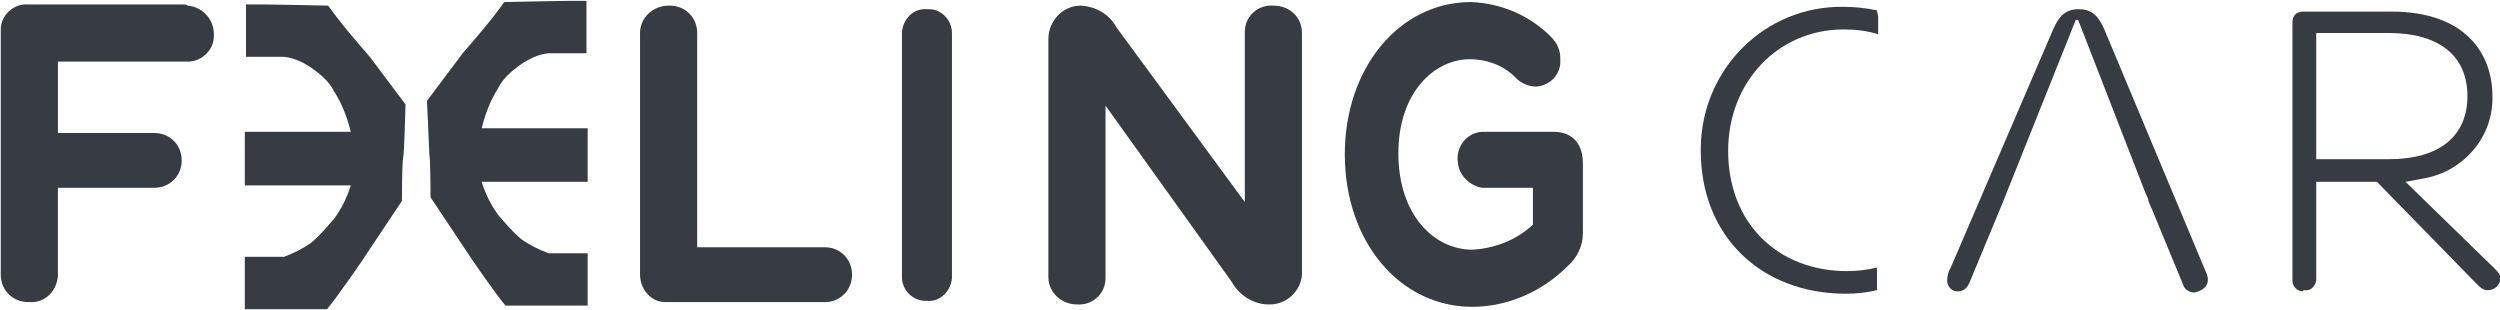
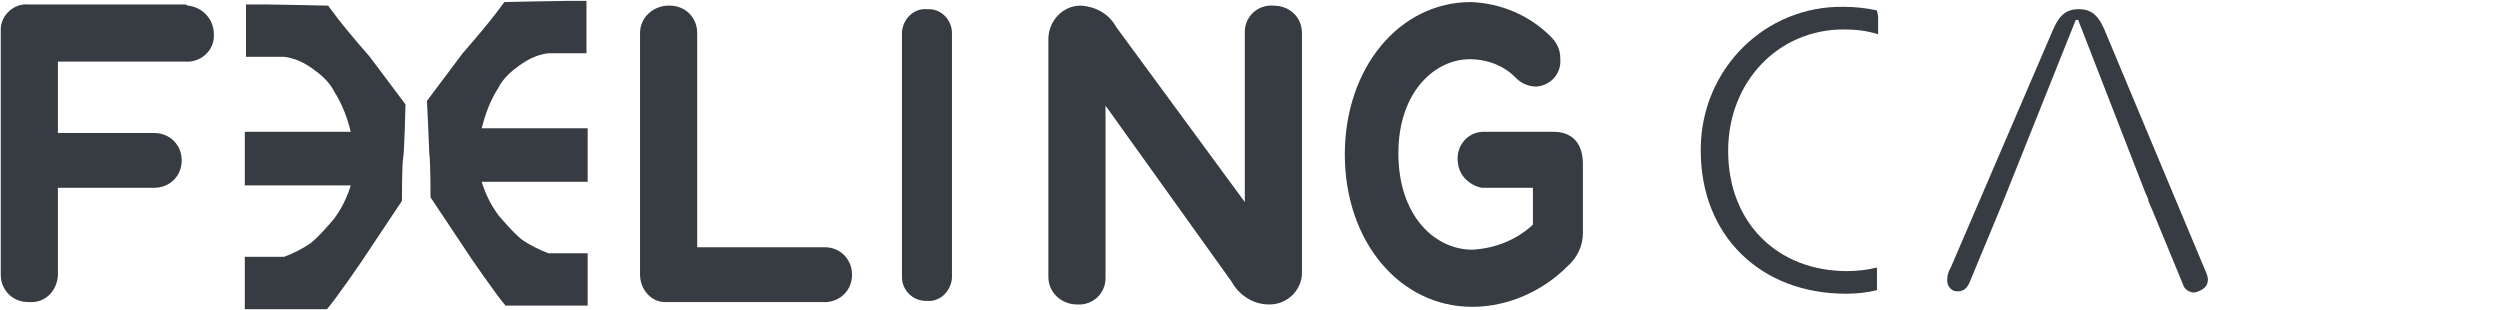
<svg xmlns="http://www.w3.org/2000/svg" version="1.1" id="Calque_1" x="0px" y="0px" viewBox="0 0 210 26" style="enable-background:new 0 0 210 26;" xml:space="preserve">
  <style type="text/css">
	.st0{fill:#363C42;}
</style>
  <g id="Groupe_664" transform="translate(-115.236 -210.227)">
    <g id="Groupe_664-2">
      <path id="Tracé_223" class="st0" d="M245.8,221.3h-6.1c-1.3,0.1-2.2,1.3-2,2.6c0.1,1.1,1,1.9,2,2.1h4.3v3.1    c-1.4,1.3-3.2,2-5.1,2.1c-3.1,0-6.2-2.8-6.2-8.1c0-5.2,3.1-7.9,6-7.9c1.4,0,2.8,0.5,3.8,1.5l0.1,0.1c0.4,0.4,1,0.7,1.7,0.7    c1.2-0.1,2.1-1.1,2-2.3c0,0,0,0,0-0.1c0-0.7-0.3-1.3-0.8-1.8c-1.8-1.8-4.2-2.8-6.7-2.9c-6,0-10.6,5.5-10.6,12.8    c0,7.3,4.6,12.8,10.7,12.8c3,0,5.9-1.3,8-3.4c0.8-0.7,1.3-1.7,1.3-2.8V224C248.2,221.5,246.4,221.3,245.8,221.3z" />
      <path id="Tracé_224" class="st0" d="M130.7,210.6h-13.1c-1.2-0.1-2.3,0.9-2.3,2.1c0,0.1,0,0.1,0,0.2v20.4c0,1.3,1,2.3,2.3,2.3    c0,0,0.1,0,0.1,0c1.3,0.1,2.3-0.9,2.4-2.2c0-0.1,0-0.1,0-0.2V226h8.1c1.3,0,2.3-1,2.3-2.3c0-1.3-1-2.3-2.3-2.3c0,0,0,0,0,0h-8.1    v-6h10.7c1.2,0.1,2.3-0.8,2.4-2c0-0.1,0-0.2,0-0.3c0-1.3-1-2.3-2.2-2.4C130.9,210.6,130.8,210.6,130.7,210.6z" />
      <path id="Tracé_225" class="st0" d="M184.3,231h-10.5v-18c0-1.3-1-2.3-2.3-2.3c0,0-0.1,0-0.1,0c-1.3,0-2.4,1-2.4,2.3c0,0,0,0,0,0    v20.3c0,1.2,0.9,2.3,2.1,2.3c0.1,0,0.2,0,0.4,0h12.8c1.3,0.1,2.4-0.8,2.5-2.1c0.1-1.3-0.8-2.4-2.1-2.5    C184.6,231,184.4,231,184.3,231L184.3,231z" />
      <path id="Tracé_226" class="st0" d="M193.1,211c-1.1-0.1-2,0.8-2.1,1.9c0,0,0,0.1,0,0.1v20.5c0,1.1,0.9,2,2,2c0,0,0.1,0,0.1,0    c1.1,0.1,2-0.8,2.1-1.9c0,0,0-0.1,0-0.1V213c0-1.1-0.9-2-1.9-2C193.2,211,193.1,211,193.1,211z" />
      <path id="Tracé_227" class="st0" d="M222.2,210.7c-1.3-0.1-2.4,0.9-2.4,2.2c0,0,0,0.1,0,0.1v14.2l-10.8-14.7    c-0.6-1.1-1.7-1.7-2.9-1.8H206c-1.5,0-2.7,1.3-2.7,2.8c0,0,0,0.1,0,0.1v19.9c0,1.3,1.1,2.3,2.4,2.3c0,0,0,0,0,0    c1.3,0.1,2.4-0.9,2.4-2.2c0,0,0-0.1,0-0.1v-14.4l10.6,14.8c0.6,1.1,1.8,1.9,3.1,1.9h0.1c1.4,0,2.6-1.1,2.7-2.5c0,0,0-0.1,0-0.1    V213C224.6,211.7,223.6,210.7,222.2,210.7C222.3,210.7,222.3,210.7,222.2,210.7z" />
    </g>
    <path id="Tracé_228" class="st0" d="M272.9,232.9c0,0,0-0.1,0-0.1c0,0,0-0.1,0-0.1c0,0,0,0,0,0c-0.8,0.2-1.7,0.3-2.5,0.3   c-5.9,0-10-4.1-10-10.1c0-5.8,4.2-10.2,9.7-10.2c1,0,1.9,0.1,2.9,0.4c0-0.3,0-0.6,0-0.9c0-0.1,0-0.2,0-0.3c0-0.1,0-0.2,0-0.3   l-0.1-0.5c-0.9-0.2-1.9-0.3-2.8-0.3c-6.6-0.1-11.9,5.2-12,11.8c0,0.1,0,0.2,0,0.3c0,7.1,5,12,12.2,12c0.9,0,1.8-0.1,2.6-0.3v-0.2   c0-0.1,0-0.1,0-0.2v-0.3c0-0.1,0-0.2,0-0.3c0-0.1,0-0.2,0-0.3v0l0-0.2L272.9,232.9z" />
    <path id="Tracé_229" class="st0" d="M300.7,233.7c0-0.2-0.1-0.5-0.2-0.7l-8.5-20.3c-0.4-0.9-0.9-1.7-2.1-1.7h-0.1   c-1.2,0-1.7,0.8-2.1,1.7l-8.6,20c-0.2,0.3-0.3,0.7-0.3,1.1c0,0.5,0.4,0.9,0.8,0.9c0,0,0.1,0,0.1,0c0.5,0,0.8-0.3,1-0.8l2.7-6.5   l6.2-15.5c0,0,0,0,0.1,0c0,0,0,0,0.1,0l5.6,14.4c0.2,0.5,0.3,0.6,0.3,0.8c0.1,0.2,0.1,0.3,0.3,0.7l2.6,6.3c0.1,0.4,0.5,0.7,1,0.7   C300.3,234.6,300.7,234.3,300.7,233.7z" />
-     <path id="Tracé_230" class="st0" d="M308.8,234.6c0.5,0.1,0.9-0.3,1-0.8c0,0,0-0.1,0-0.1v-8.2h5.1l8.4,8.6   c0.4,0.4,0.6,0.5,0.9,0.5c0.6,0,1-0.4,1.1-1c0-0.2-0.1-0.4-0.5-0.8l-7.5-7.3l1.6-0.3c3.3-0.6,5.8-3.5,5.7-6.9   c0-3.5-2.2-7.1-8.5-7.1h-7.4c-0.4,0-0.9,0.2-0.9,0.9v21.7c0,0.5,0.4,0.9,0.9,0.9C308.7,234.6,308.7,234.6,308.8,234.6z M310.3,213   c0.2,0,0.3,0,0.5,0h5.1c4.2,0,6.6,1.9,6.6,5.3c0,3.4-2.4,5.3-6.6,5.3h-6.1v-9.7l0-0.9L310.3,213z" />
    <path id="Tracé_231" class="st0" d="M149.3,219c0,0-2.7-3.6-3-4c-2.8-3.2-3.4-4.2-3.5-4.3c-0.1,0-4.4-0.1-5.3-0.1l-1.6,0l0,1   c0,0.8,0,2.6,0,2.6l0,0.8l3.2,0c0.9,0.1,1.7,0.5,2.4,1c0.7,0.5,1.4,1.1,1.8,1.9c0.7,1.1,1.1,2.2,1.4,3.4h-7.7c-0.3,0-1.2,0-1.2,0   l0,3.4c0,0.3,0,1.1,0,1.1l8.9,0c-0.3,1-0.8,2-1.4,2.8c-0.6,0.7-1.2,1.4-1.9,2c-0.7,0.5-1.5,0.9-2.3,1.2c-0.6,0-3.3,0-3.3,0l0,4.4   c0,0,1.7,0,1.7,0c0.4,0,4.6,0,5.2,0c0.7-0.8,3-4.1,3.5-4.9c0.2-0.3,2.8-4.2,2.8-4.2s0-3.2,0.1-3.6C149.2,223.1,149.3,219,149.3,219   z" />
    <path id="Tracé_232" class="st0" d="M151.1,218.7c0,0,2.7-3.6,3-4c2.8-3.2,3.4-4.2,3.5-4.3c0.1,0,4.4-0.1,5.3-0.1l1.6,0l0,1   c0,0.8,0,2.6,0,2.6l0,0.8l-3.2,0c-0.9,0.1-1.7,0.5-2.4,1c-0.7,0.5-1.4,1.1-1.8,1.9c-0.7,1.1-1.1,2.2-1.4,3.4h7.7c0.3,0,1.2,0,1.2,0   l0,3.4c0,0.3,0,1.1,0,1.1l-8.9,0c0.3,1,0.8,2,1.4,2.8c0.6,0.7,1.2,1.4,1.9,2c0.7,0.5,1.5,0.9,2.3,1.2c0.6,0,3.3,0,3.3,0l0,4.4   c0,0-1.7,0-1.7,0c-0.4,0-4.6,0-5.2,0c-0.7-0.8-3-4.1-3.5-4.9c-0.2-0.3-2.8-4.2-2.8-4.2s0-3.2-0.1-3.6   C151.3,222.8,151.1,218.7,151.1,218.7z" />
  </g>
</svg>